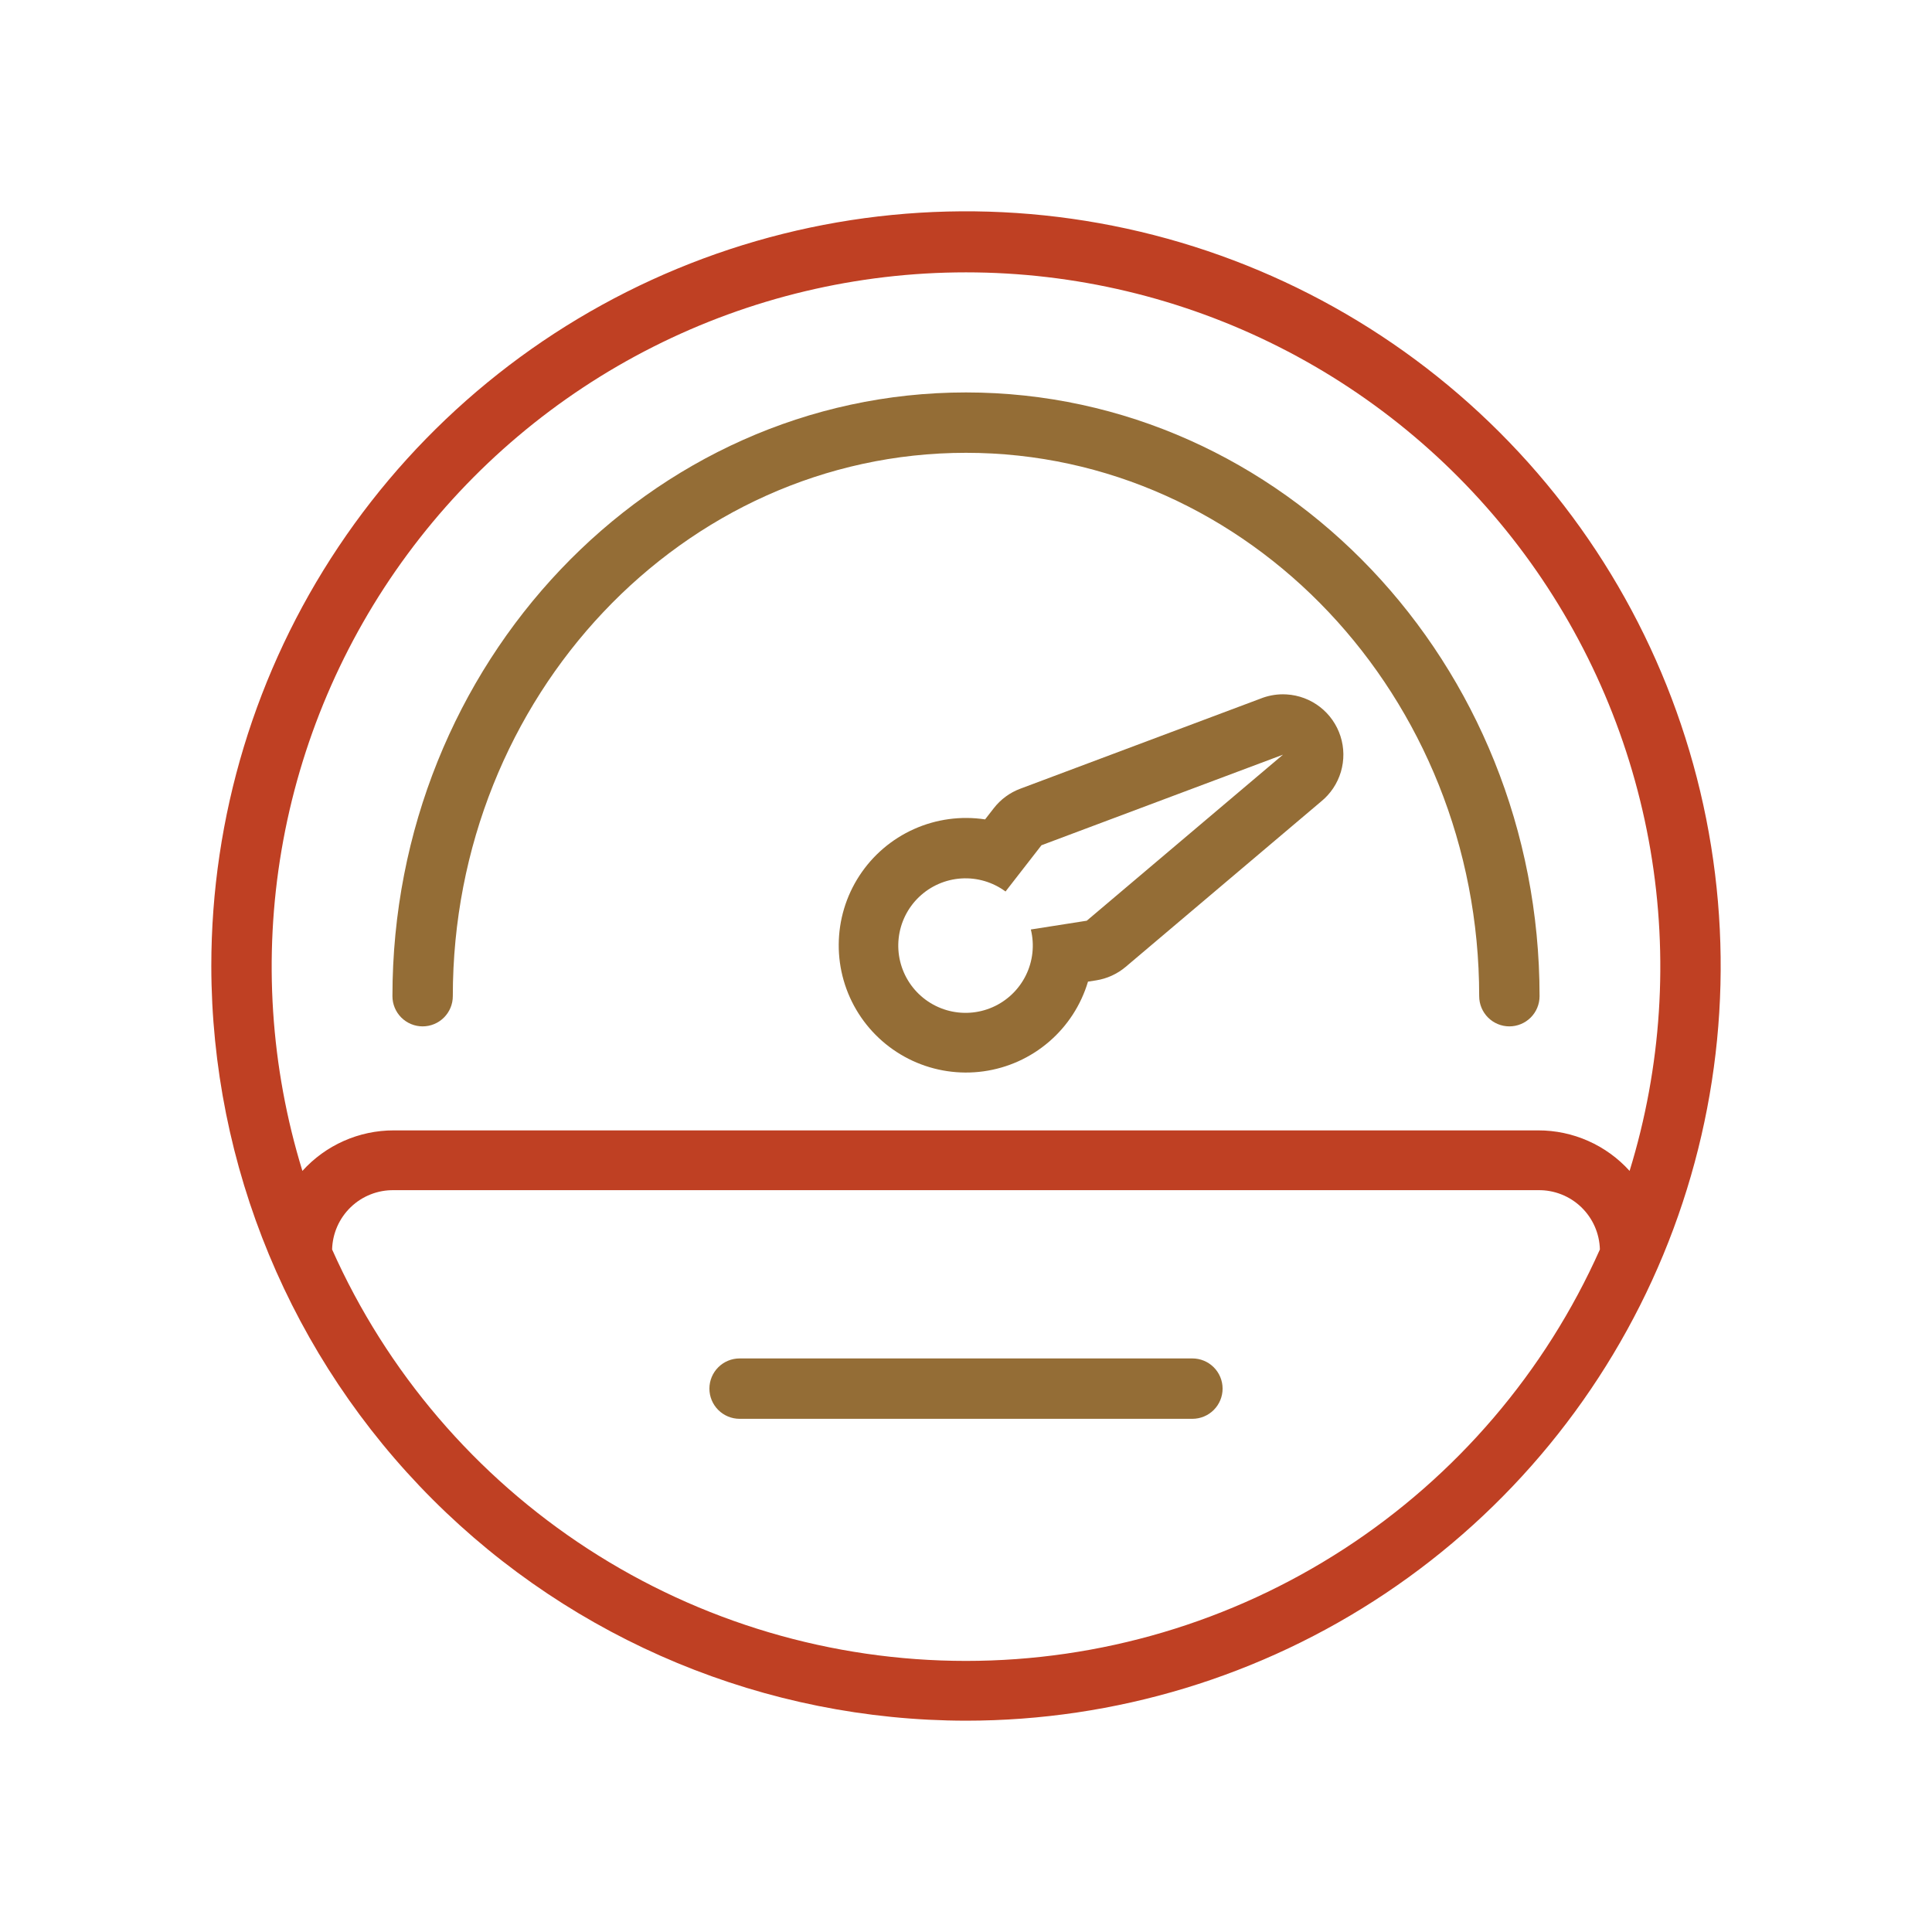
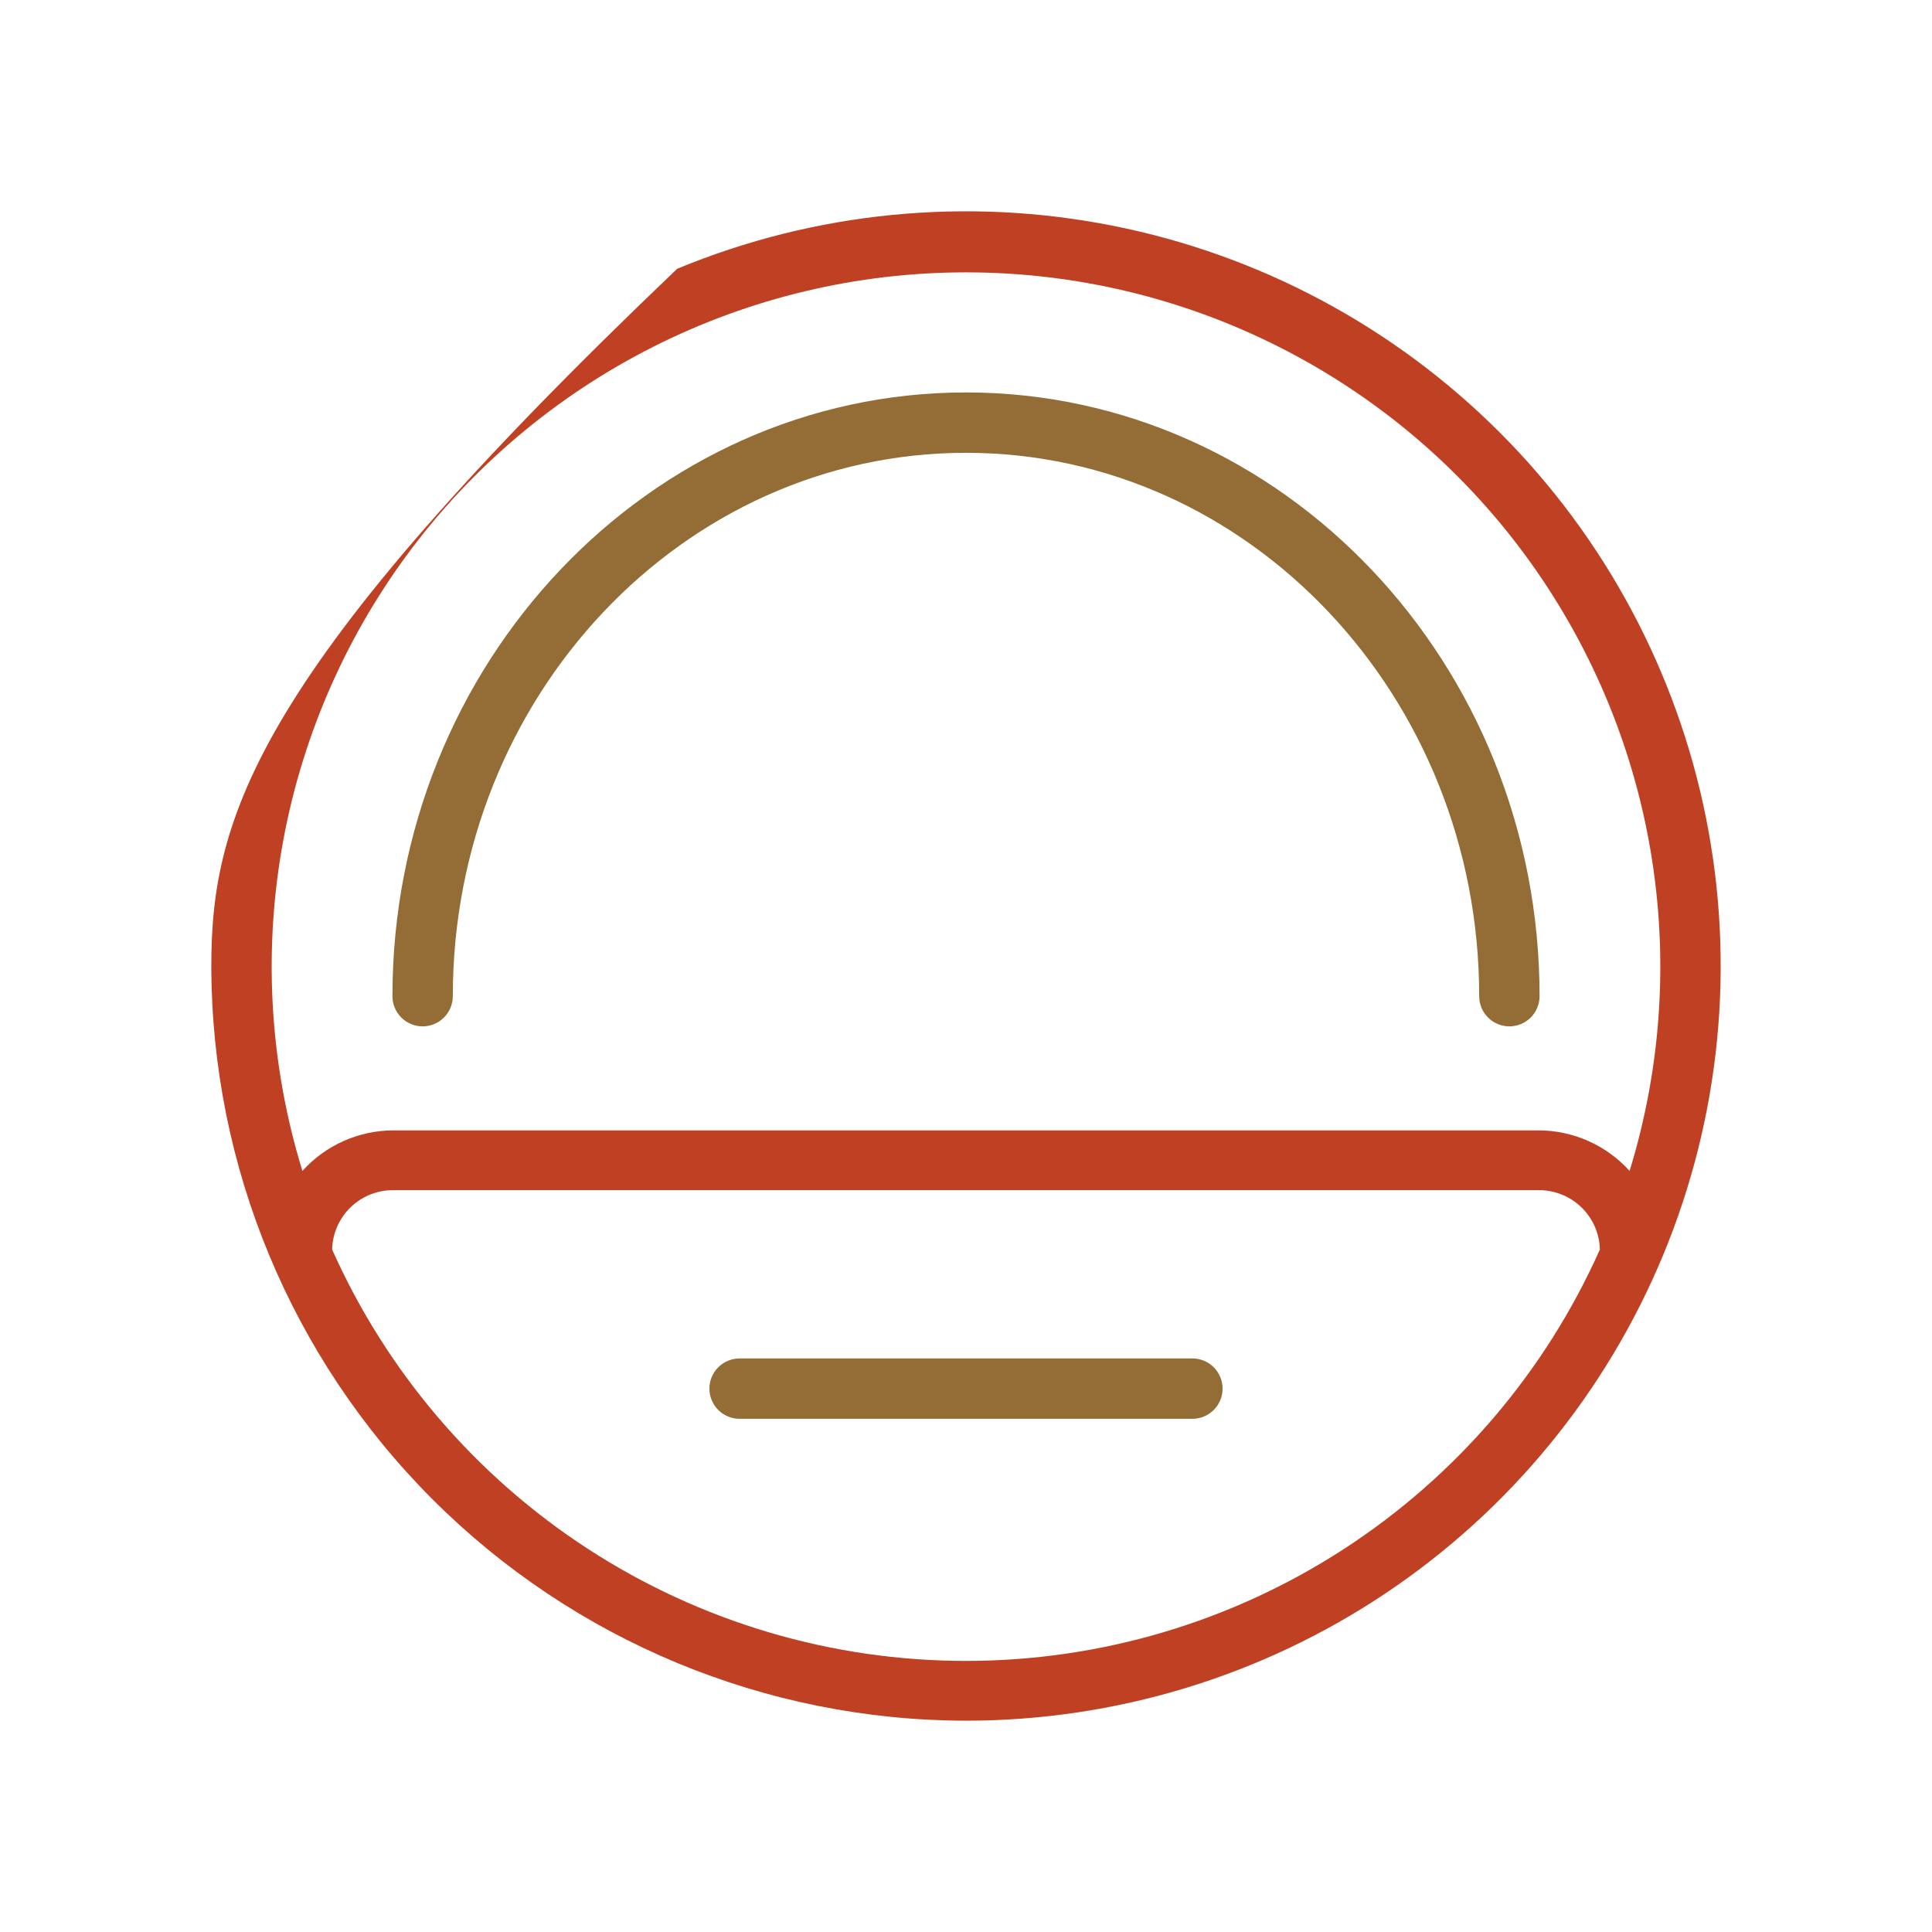
<svg xmlns="http://www.w3.org/2000/svg" width="128" height="128" viewBox="0 0 128 128" fill="none">
-   <path d="M64 114C73.889 114 83.556 111.068 91.778 105.574C100.001 100.079 106.41 92.27 110.194 83.134C113.978 73.998 114.969 63.945 113.039 54.245C111.11 44.547 106.348 35.637 99.355 28.645C92.363 21.652 83.454 16.89 73.754 14.961C64.055 13.031 54.002 14.022 44.866 17.806C35.73 21.59 27.921 27.999 22.427 36.221C16.932 44.444 14 54.111 14 64C14.015 77.256 19.288 89.965 28.661 99.339C38.035 108.712 50.744 113.985 64 114V114ZM20.035 77.576C17.918 70.696 17.444 63.415 18.653 56.318C19.863 49.222 22.72 42.508 26.997 36.717C31.273 30.926 36.849 26.22 43.276 22.977C49.703 19.733 56.801 18.044 64 18.044C71.199 18.044 78.297 19.733 84.724 22.977C91.151 26.22 96.727 30.926 101.003 36.717C105.28 42.508 108.138 49.222 109.347 56.318C110.556 63.415 110.082 70.696 107.965 77.576C107.2 76.729 106.266 76.052 105.223 75.59C104.18 75.127 103.051 74.889 101.91 74.891H26.09C24.949 74.889 23.82 75.127 22.777 75.59C21.734 76.052 20.8 76.729 20.035 77.576ZM26.09 78.852H101.91C102.971 78.836 103.996 79.24 104.761 79.976C105.526 80.712 105.97 81.719 105.997 82.781C102.379 90.896 96.487 97.79 89.034 102.627C81.581 107.465 72.885 110.04 64 110.04C55.114 110.04 46.419 107.465 38.966 102.627C31.513 97.79 25.621 90.896 22.003 82.781C22.03 81.719 22.474 80.712 23.239 79.976C24.004 79.24 25.029 78.836 26.09 78.852V78.852Z" fill="#BF4023" />
+   <path d="M64 114C73.889 114 83.556 111.068 91.778 105.574C100.001 100.079 106.41 92.27 110.194 83.134C113.978 73.998 114.969 63.945 113.039 54.245C111.11 44.547 106.348 35.637 99.355 28.645C92.363 21.652 83.454 16.89 73.754 14.961C64.055 13.031 54.002 14.022 44.866 17.806C16.932 44.444 14 54.111 14 64C14.015 77.256 19.288 89.965 28.661 99.339C38.035 108.712 50.744 113.985 64 114V114ZM20.035 77.576C17.918 70.696 17.444 63.415 18.653 56.318C19.863 49.222 22.72 42.508 26.997 36.717C31.273 30.926 36.849 26.22 43.276 22.977C49.703 19.733 56.801 18.044 64 18.044C71.199 18.044 78.297 19.733 84.724 22.977C91.151 26.22 96.727 30.926 101.003 36.717C105.28 42.508 108.138 49.222 109.347 56.318C110.556 63.415 110.082 70.696 107.965 77.576C107.2 76.729 106.266 76.052 105.223 75.59C104.18 75.127 103.051 74.889 101.91 74.891H26.09C24.949 74.889 23.82 75.127 22.777 75.59C21.734 76.052 20.8 76.729 20.035 77.576ZM26.09 78.852H101.91C102.971 78.836 103.996 79.24 104.761 79.976C105.526 80.712 105.97 81.719 105.997 82.781C102.379 90.896 96.487 97.79 89.034 102.627C81.581 107.465 72.885 110.04 64 110.04C55.114 110.04 46.419 107.465 38.966 102.627C31.513 97.79 25.621 90.896 22.003 82.781C22.03 81.719 22.474 80.712 23.239 79.976C24.004 79.24 25.029 78.836 26.09 78.852V78.852Z" fill="#BF4023" />
  <path d="M28 68C28.53 68 29.039 67.789 29.414 67.414C29.789 67.039 30 66.53 30 66C30 46.149 45.252 30 64 30C82.748 30 98 46.149 98 66C98 66.53 98.211 67.039 98.586 67.414C98.961 67.789 99.47 68 100 68C100.53 68 101.039 67.789 101.414 67.414C101.789 67.039 102 66.53 102 66C102 43.944 84.953 26 64 26C43.047 26 26 43.944 26 66C26 66.53 26.211 67.039 26.586 67.414C26.961 67.789 27.47 68 28 68V68Z" fill="#946D36" />
-   <path d="M85.242 46.007C85.161 46.002 85.08 45.999 84.999 45.999C84.488 46 83.983 46.097 83.509 46.287L67.595 52.255C66.902 52.514 66.295 52.961 65.841 53.546L65.265 54.287C63.665 54.045 62.03 54.267 60.553 54.929C59.077 55.59 57.822 56.662 56.938 58.017C56.053 59.372 55.578 60.953 55.568 62.571C55.557 64.189 56.012 65.776 56.879 67.142C57.745 68.508 58.987 69.596 60.455 70.277C61.922 70.957 63.555 71.201 65.158 70.979C66.76 70.757 68.265 70.079 69.493 69.025C70.721 67.971 71.62 66.587 72.082 65.036L72.62 64.952C73.344 64.838 74.024 64.527 74.583 64.054L87.524 53.104C88.15 52.596 88.607 51.911 88.837 51.138C89.066 50.366 89.057 49.542 88.81 48.775C88.563 48.008 88.091 47.333 87.454 46.839C86.817 46.345 86.047 46.055 85.242 46.007V46.007ZM72 61L68.296 61.581C68.547 62.6 68.431 63.674 67.968 64.615C67.505 65.556 66.725 66.304 65.765 66.727C64.805 67.149 63.727 67.22 62.72 66.926C61.714 66.632 60.843 65.993 60.261 65.12C59.679 64.247 59.424 63.197 59.54 62.155C59.656 61.112 60.136 60.144 60.896 59.421C61.655 58.698 62.645 58.265 63.692 58.2C64.739 58.135 65.775 58.441 66.619 59.064L69 56L85 50L72 61Z" fill="#946D36" />
  <path d="M49 94H79C79.53 94 80.039 93.789 80.414 93.414C80.789 93.039 81 92.53 81 92C81 91.47 80.789 90.961 80.414 90.586C80.039 90.211 79.53 90 79 90H49C48.47 90 47.961 90.211 47.586 90.586C47.211 90.961 47 91.47 47 92C47 92.53 47.211 93.039 47.586 93.414C47.961 93.789 48.47 94 49 94Z" fill="#946D36" />
</svg>